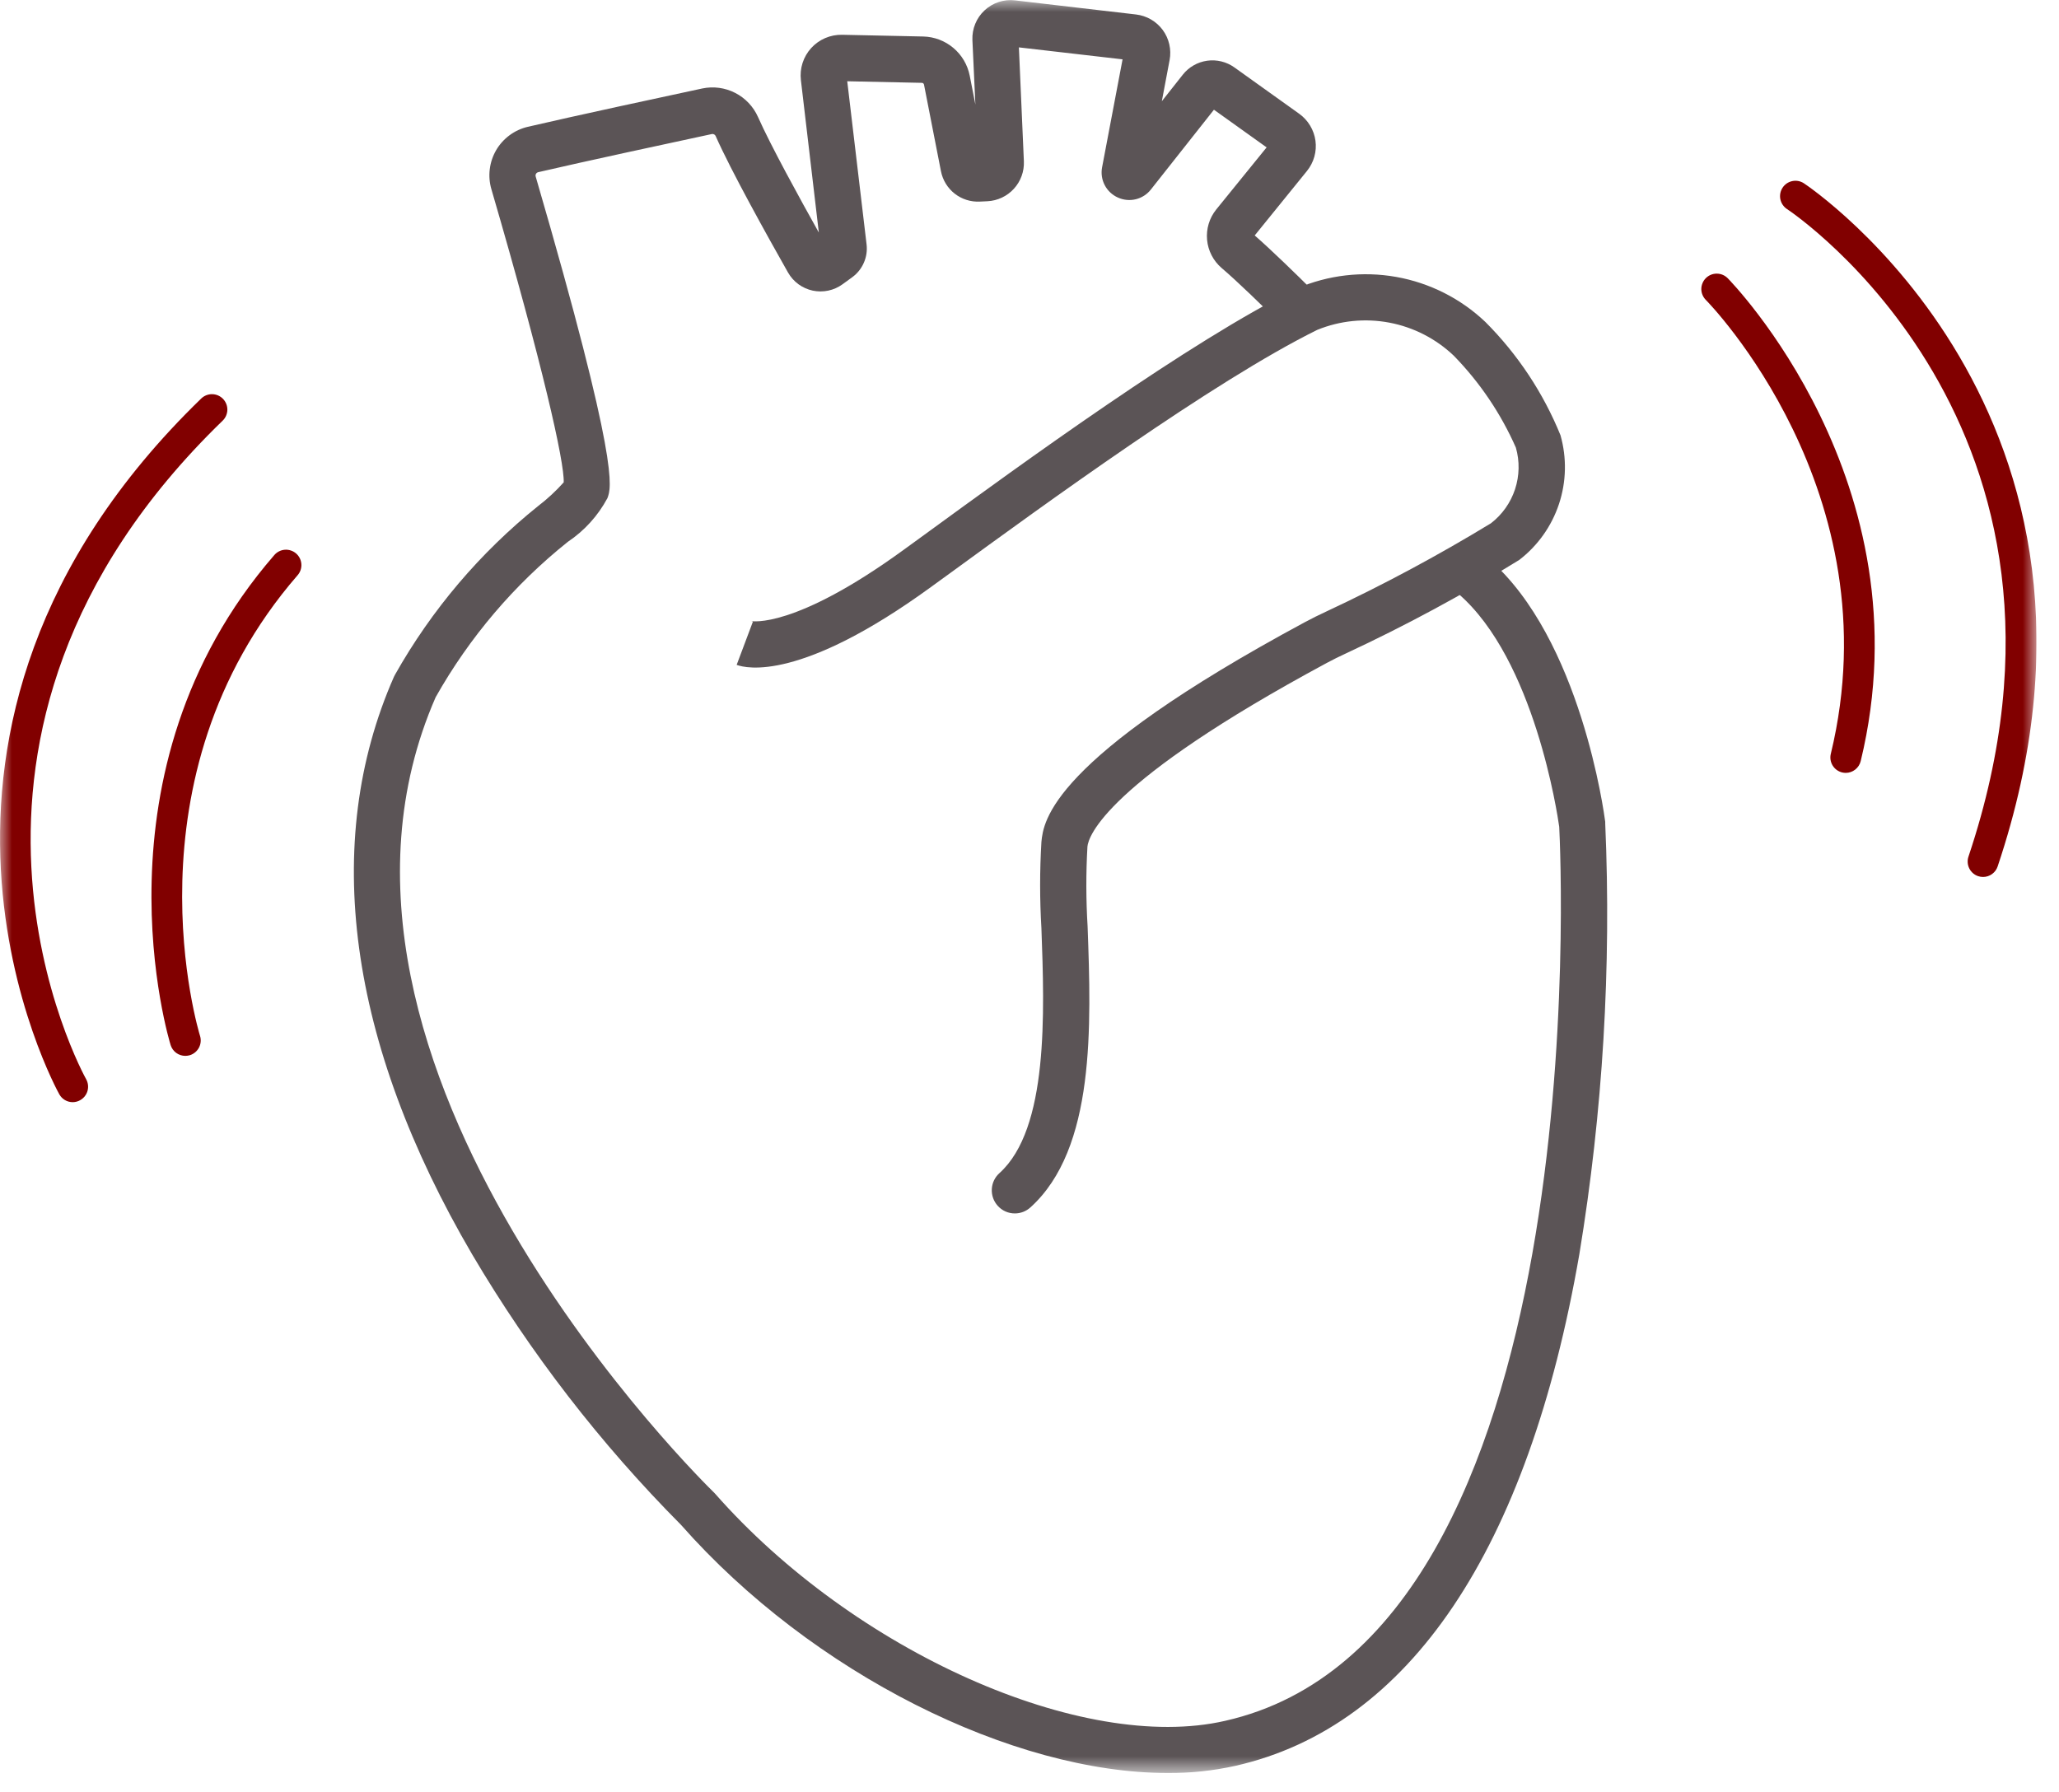
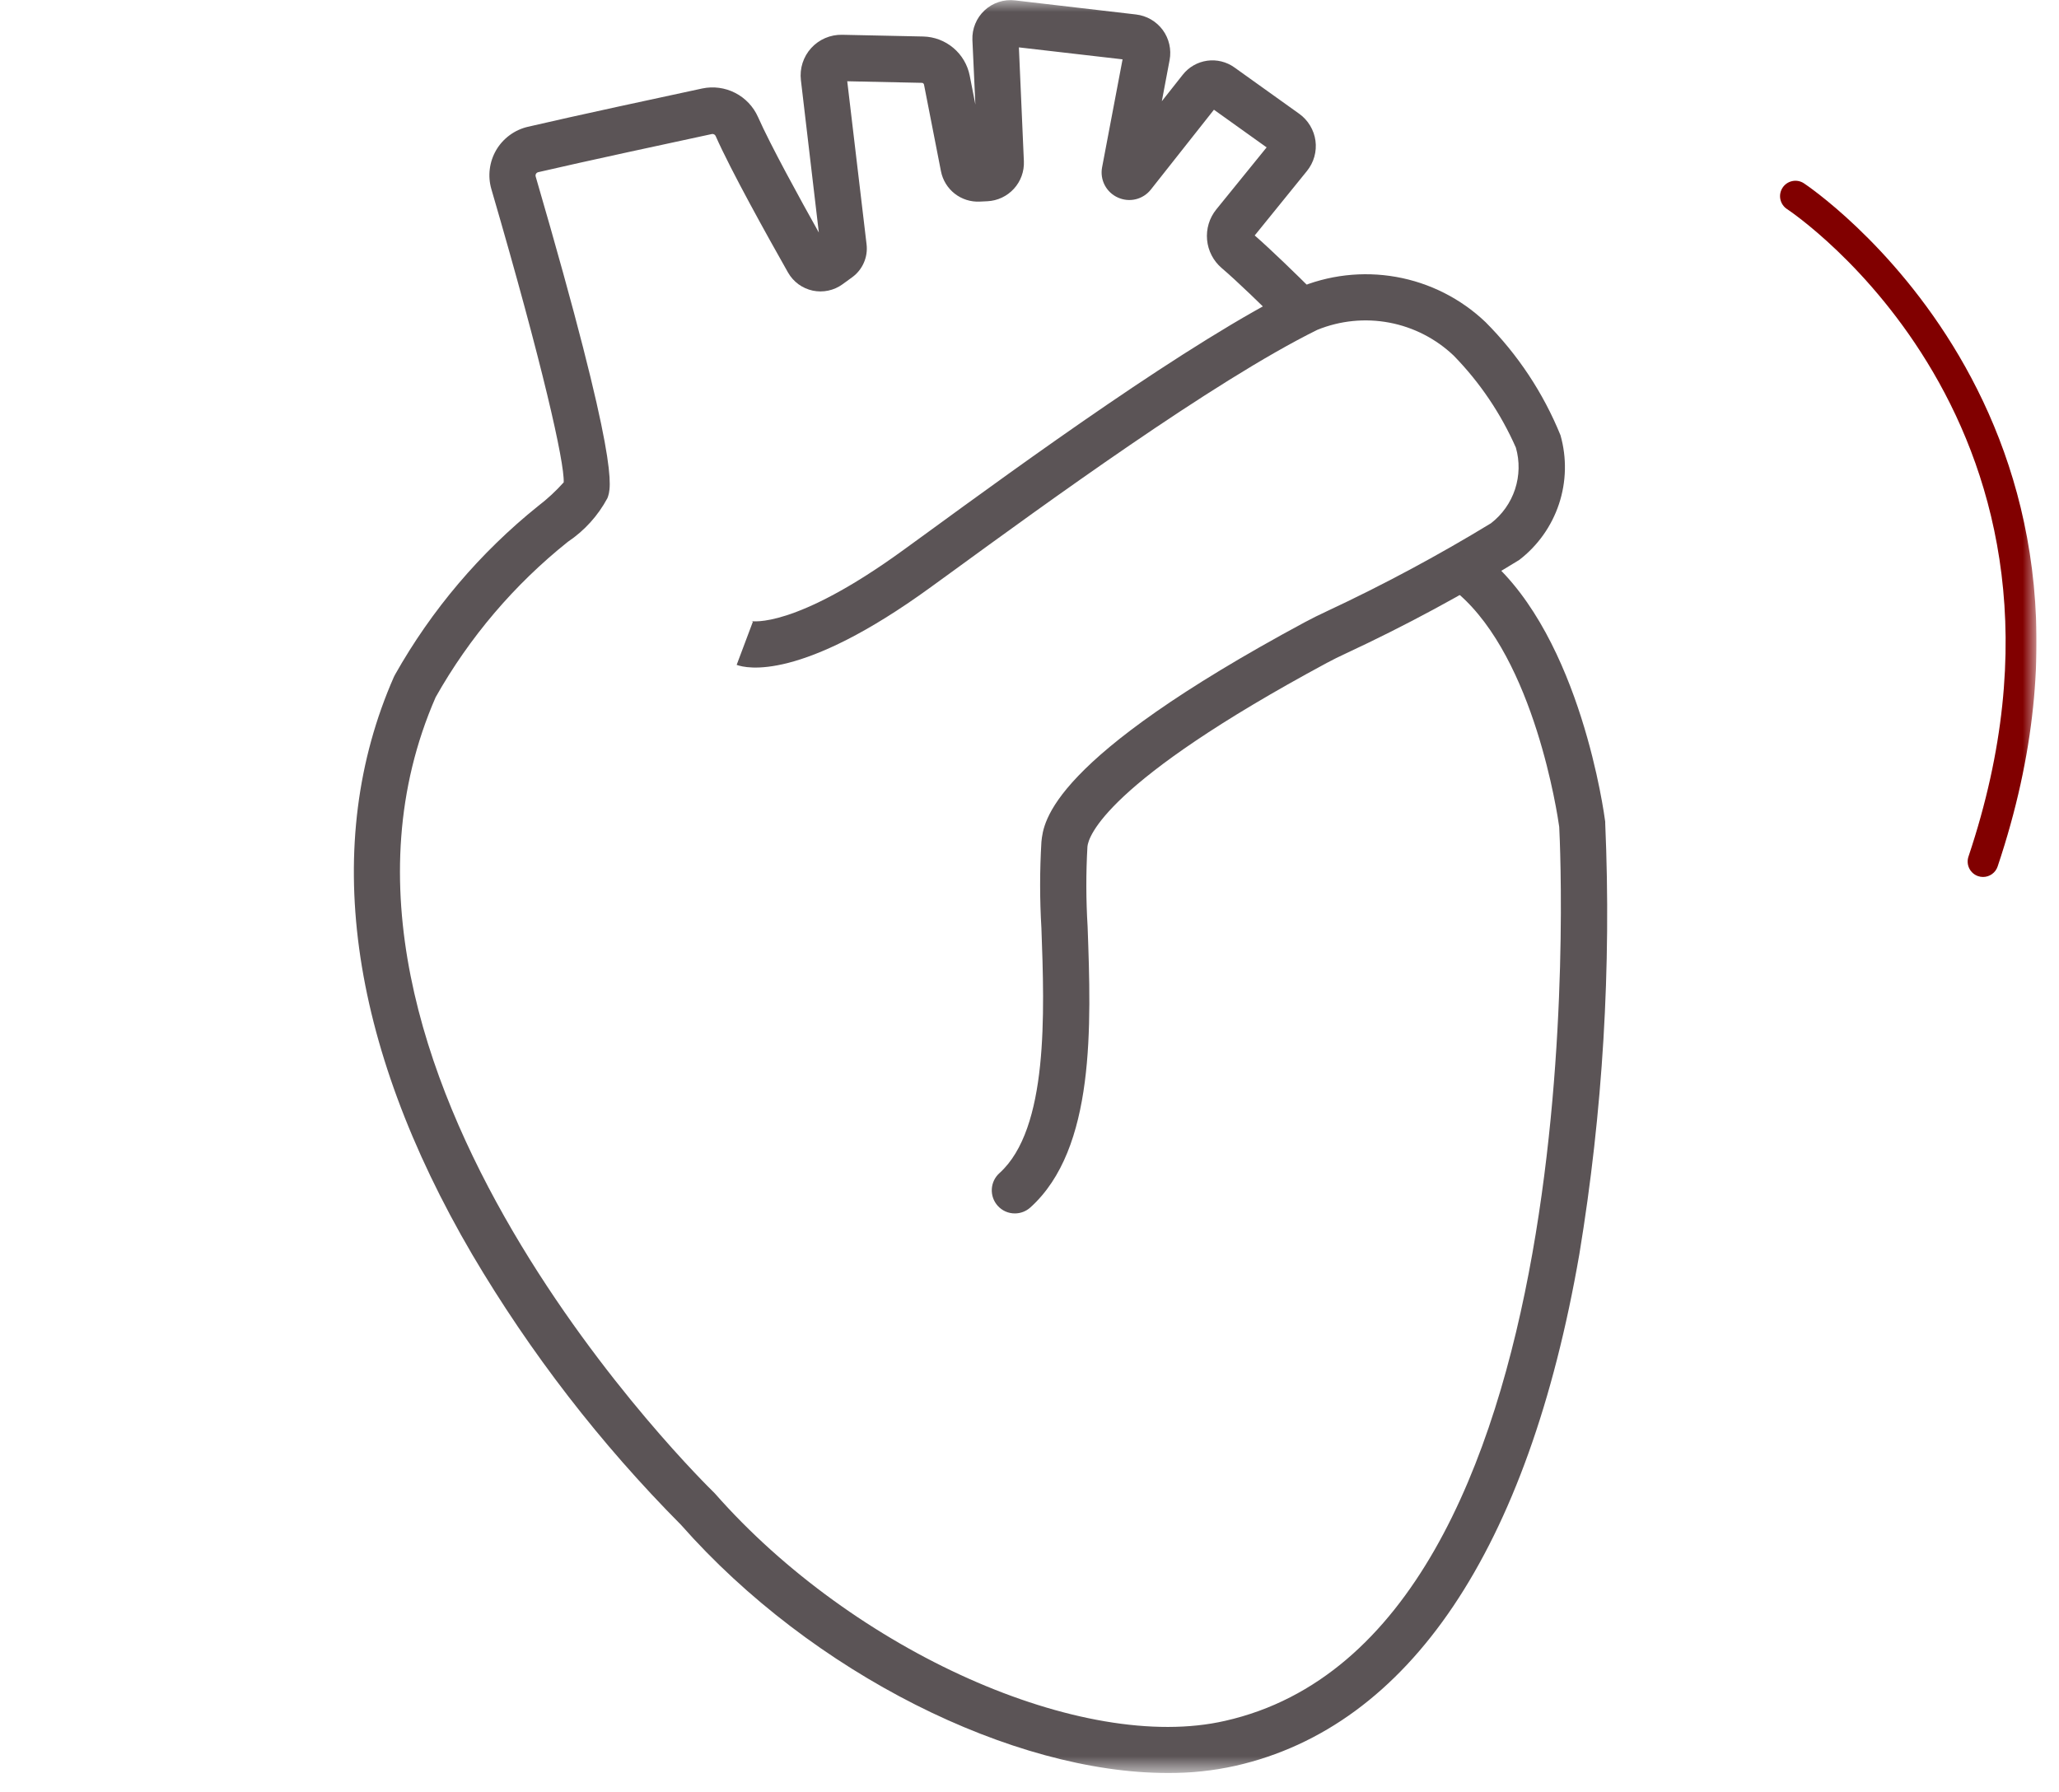
<svg xmlns="http://www.w3.org/2000/svg" width="85" height="74" viewBox="0 0 85 74" fill="none">
  <g clip-path="url(#clip0_1_1412)">
    <mask id="mask0_1_1412" style="mask-type:luminance" maskUnits="userSpaceOnUse" x="0" y="0" width="85" height="74">
      <path d="M0 73.2H84.073V0H0V73.2Z" fill="white" />
    </mask>
    <g mask="url(#mask0_1_1412)">
      <path d="M41.897 50.097C41.763 50.098 41.631 50.07 41.508 50.016C41.386 49.961 41.277 49.882 41.188 49.782C41.018 49.594 40.931 49.346 40.944 49.093C40.957 48.84 41.07 48.603 41.258 48.434C43.292 46.604 43.119 41.817 42.992 38.323C42.921 37.136 42.921 35.945 42.992 34.757C43.077 33.917 43.333 31.359 53.866 25.688C54.164 25.529 54.46 25.381 54.766 25.24C57.092 24.153 59.357 22.939 61.549 21.604C62.014 21.246 62.36 20.757 62.544 20.2C62.727 19.643 62.74 19.044 62.579 18.481C61.958 17.072 61.089 15.786 60.014 14.684C59.277 13.983 58.354 13.509 57.354 13.32C56.355 13.131 55.322 13.235 54.381 13.618C50.093 15.734 43.063 20.865 39.286 23.616L38.422 24.243C33.061 28.142 30.809 27.597 30.411 27.45L31.082 25.664C31.062 25.655 31.04 25.648 31.018 25.643C31.037 25.643 32.787 25.985 37.3 22.703L38.163 22.076C42.256 19.091 49.105 14.098 53.539 11.909C54.83 11.352 56.255 11.187 57.639 11.433C59.023 11.679 60.304 12.327 61.322 13.295C62.657 14.632 63.71 16.222 64.421 17.971C64.684 18.901 64.663 19.888 64.359 20.806C64.055 21.723 63.484 22.528 62.718 23.117C60.411 24.543 58.022 25.832 55.563 26.977C55.293 27.1 55.032 27.231 54.77 27.371C45.595 32.311 44.931 34.551 44.892 34.95C44.829 36.051 44.832 37.155 44.899 38.256C45.047 42.34 45.227 47.426 42.535 49.851C42.36 50.009 42.133 50.097 41.897 50.097Z" fill="#5B5456" />
      <path d="M48.21 73.2C41.811 73.2 33.532 69.097 28.112 62.953C24.789 59.608 21.896 55.863 19.5 51.803C14.369 43.046 13.249 34.791 16.261 27.946L16.308 27.854C17.816 25.178 19.822 22.814 22.216 20.891C22.598 20.599 22.951 20.272 23.271 19.914C23.305 19.09 22.407 15.082 20.285 7.809C20.207 7.541 20.184 7.26 20.219 6.983C20.253 6.706 20.343 6.439 20.483 6.198C20.624 5.957 20.813 5.748 21.038 5.582C21.263 5.416 21.519 5.298 21.791 5.235C23.63 4.805 27.437 3.985 28.989 3.653C29.449 3.556 29.928 3.62 30.347 3.834C30.766 4.047 31.099 4.398 31.291 4.828C31.811 6.002 33.029 8.217 33.803 9.6L33.063 3.309C33.035 3.071 33.058 2.829 33.131 2.601C33.205 2.372 33.326 2.162 33.487 1.985C33.649 1.807 33.846 1.667 34.066 1.572C34.286 1.478 34.524 1.431 34.764 1.436L38.113 1.507C38.569 1.518 39.007 1.684 39.356 1.978C39.705 2.271 39.943 2.675 40.032 3.122L40.266 4.317L40.143 1.648C40.134 1.42 40.174 1.193 40.261 0.982C40.347 0.771 40.479 0.582 40.646 0.427C40.813 0.271 41.012 0.154 41.229 0.083C41.446 0.012 41.675 -0.011 41.902 0.016L46.899 0.598C47.117 0.624 47.327 0.694 47.517 0.804C47.707 0.915 47.872 1.063 48.002 1.24C48.131 1.416 48.223 1.617 48.271 1.83C48.32 2.043 48.324 2.264 48.284 2.479L47.963 4.179L48.827 3.085C49.075 2.77 49.435 2.564 49.832 2.507C50.228 2.451 50.632 2.55 50.958 2.783L53.637 4.699C53.818 4.829 53.97 4.995 54.085 5.186C54.2 5.377 54.275 5.589 54.305 5.809C54.335 6.03 54.319 6.255 54.259 6.47C54.199 6.684 54.095 6.884 53.955 7.058L51.797 9.721C52.465 10.303 53.501 11.308 54.22 12.027C54.399 12.206 54.5 12.449 54.5 12.702C54.5 12.955 54.399 13.198 54.22 13.377C54.041 13.556 53.799 13.656 53.546 13.656C53.293 13.656 53.05 13.556 52.871 13.377C52.131 12.637 51.045 11.585 50.432 11.065C50.089 10.771 49.873 10.354 49.831 9.903C49.789 9.452 49.924 9.003 50.208 8.65L52.289 6.085L50.114 4.53L47.509 7.827C47.352 8.026 47.133 8.166 46.888 8.226C46.642 8.286 46.383 8.261 46.152 8.157C45.919 8.054 45.727 7.875 45.608 7.649C45.488 7.423 45.449 7.163 45.496 6.912L46.342 2.45L42.062 1.956L42.268 6.659C42.286 7.077 42.138 7.485 41.856 7.793C41.574 8.102 41.182 8.287 40.765 8.308L40.449 8.323C40.075 8.342 39.708 8.226 39.413 7.996C39.119 7.766 38.917 7.437 38.845 7.07L38.145 3.493C38.141 3.473 38.13 3.455 38.115 3.442C38.099 3.429 38.08 3.421 38.06 3.42L34.976 3.355L35.774 10.089C35.805 10.348 35.766 10.61 35.661 10.848C35.557 11.087 35.391 11.293 35.181 11.446L34.782 11.736C34.606 11.864 34.406 11.953 34.193 11.998C33.981 12.043 33.761 12.043 33.549 11.998C33.338 11.952 33.138 11.863 32.963 11.736C32.789 11.608 32.643 11.445 32.535 11.258C31.689 9.764 30.175 7.045 29.544 5.617C29.532 5.587 29.509 5.563 29.48 5.548C29.452 5.533 29.419 5.528 29.387 5.534C27.839 5.866 24.045 6.683 22.221 7.108C22.202 7.113 22.183 7.121 22.167 7.132C22.151 7.144 22.137 7.159 22.127 7.176C22.117 7.193 22.111 7.212 22.109 7.232C22.107 7.252 22.109 7.272 22.115 7.291C25.591 19.215 25.242 20.128 25.075 20.568C24.686 21.293 24.125 21.912 23.441 22.37C21.228 24.138 19.376 26.316 17.985 28.784C11.347 43.975 29.28 61.429 29.461 61.606L29.518 61.665C35.25 68.179 44.696 72.396 50.575 71.046C65.945 67.573 64.432 35.368 64.368 34.137C64.299 33.643 63.353 27.237 60.207 24.516C60.113 24.434 60.035 24.334 59.979 24.222C59.923 24.11 59.889 23.988 59.88 23.863C59.871 23.738 59.887 23.613 59.927 23.494C59.967 23.375 60.029 23.265 60.111 23.17C60.277 22.979 60.512 22.862 60.764 22.844C61.017 22.826 61.266 22.909 61.457 23.074C65.268 26.377 66.227 33.625 66.267 33.928V33.992C66.525 39.941 66.168 45.899 65.2 51.774C63.087 63.976 58.175 71.283 50.998 72.904C50.083 73.107 49.148 73.206 48.21 73.2Z" fill="#5B5456" />
-       <path d="M7.65 43.592C7.515 43.592 7.384 43.549 7.275 43.47C7.166 43.39 7.086 43.278 7.045 43.15C7.009 43.037 3.563 31.854 11.326 22.914C11.381 22.851 11.447 22.799 11.522 22.762C11.597 22.724 11.678 22.702 11.762 22.696C11.845 22.69 11.929 22.701 12.008 22.728C12.088 22.754 12.161 22.796 12.224 22.851C12.287 22.905 12.339 22.972 12.376 23.047C12.413 23.122 12.435 23.203 12.441 23.286C12.447 23.369 12.436 23.453 12.41 23.532C12.383 23.611 12.342 23.684 12.287 23.747C5.001 32.137 8.224 42.659 8.257 42.764C8.308 42.924 8.293 43.099 8.216 43.248C8.138 43.398 8.004 43.511 7.844 43.563C7.781 43.582 7.716 43.592 7.65 43.592Z" fill="#810000" />
-       <path d="M3.004 45.504C2.891 45.504 2.781 45.475 2.684 45.419C2.587 45.362 2.506 45.281 2.451 45.184C2.366 45.035 -5.856 30.176 8.307 16.453C8.367 16.395 8.438 16.349 8.516 16.318C8.594 16.288 8.676 16.272 8.76 16.274C8.844 16.275 8.926 16.293 9.003 16.326C9.079 16.36 9.149 16.408 9.207 16.468C9.265 16.528 9.31 16.599 9.341 16.676C9.372 16.754 9.387 16.837 9.386 16.92C9.384 17.004 9.366 17.086 9.333 17.163C9.3 17.239 9.252 17.309 9.192 17.367C-4.274 30.41 3.476 44.413 3.555 44.553C3.637 44.699 3.658 44.872 3.614 45.034C3.57 45.195 3.463 45.333 3.318 45.417C3.223 45.473 3.114 45.503 3.004 45.504Z" fill="#810000" />
-       <path d="M76.197 31.909C76.146 31.909 76.096 31.903 76.047 31.891C75.883 31.851 75.742 31.747 75.655 31.604C75.567 31.46 75.54 31.287 75.58 31.123C78.2 20.302 70.499 12.46 70.421 12.383C70.362 12.323 70.315 12.253 70.283 12.176C70.251 12.099 70.234 12.017 70.234 11.933C70.234 11.849 70.251 11.767 70.283 11.69C70.315 11.612 70.362 11.542 70.421 11.483C70.48 11.424 70.55 11.377 70.627 11.345C70.704 11.313 70.787 11.297 70.87 11.297C70.954 11.297 71.037 11.313 71.114 11.345C71.191 11.377 71.261 11.424 71.32 11.483C71.403 11.566 79.603 19.915 76.814 31.423C76.78 31.561 76.701 31.684 76.589 31.772C76.477 31.86 76.339 31.909 76.197 31.909Z" fill="#810000" />
      <path d="M81.865 36.206C81.797 36.206 81.728 36.195 81.663 36.173C81.503 36.12 81.371 36.005 81.296 35.853C81.221 35.702 81.209 35.528 81.262 35.368C87.224 17.596 73.91 8.72 73.774 8.633C73.633 8.541 73.534 8.396 73.498 8.231C73.463 8.066 73.495 7.894 73.587 7.752C73.678 7.611 73.822 7.512 73.987 7.477C74.152 7.441 74.323 7.473 74.465 7.565C74.609 7.658 88.74 17.077 82.467 35.772C82.425 35.899 82.344 36.008 82.236 36.086C82.128 36.164 81.999 36.206 81.865 36.206Z" fill="#810000" />
    </g>
  </g>
  <defs>
    <clipPath id="clip0_1_1412">
      <rect width="84.073" height="73.2" fill="white" />
    </clipPath>
  </defs>
</svg>